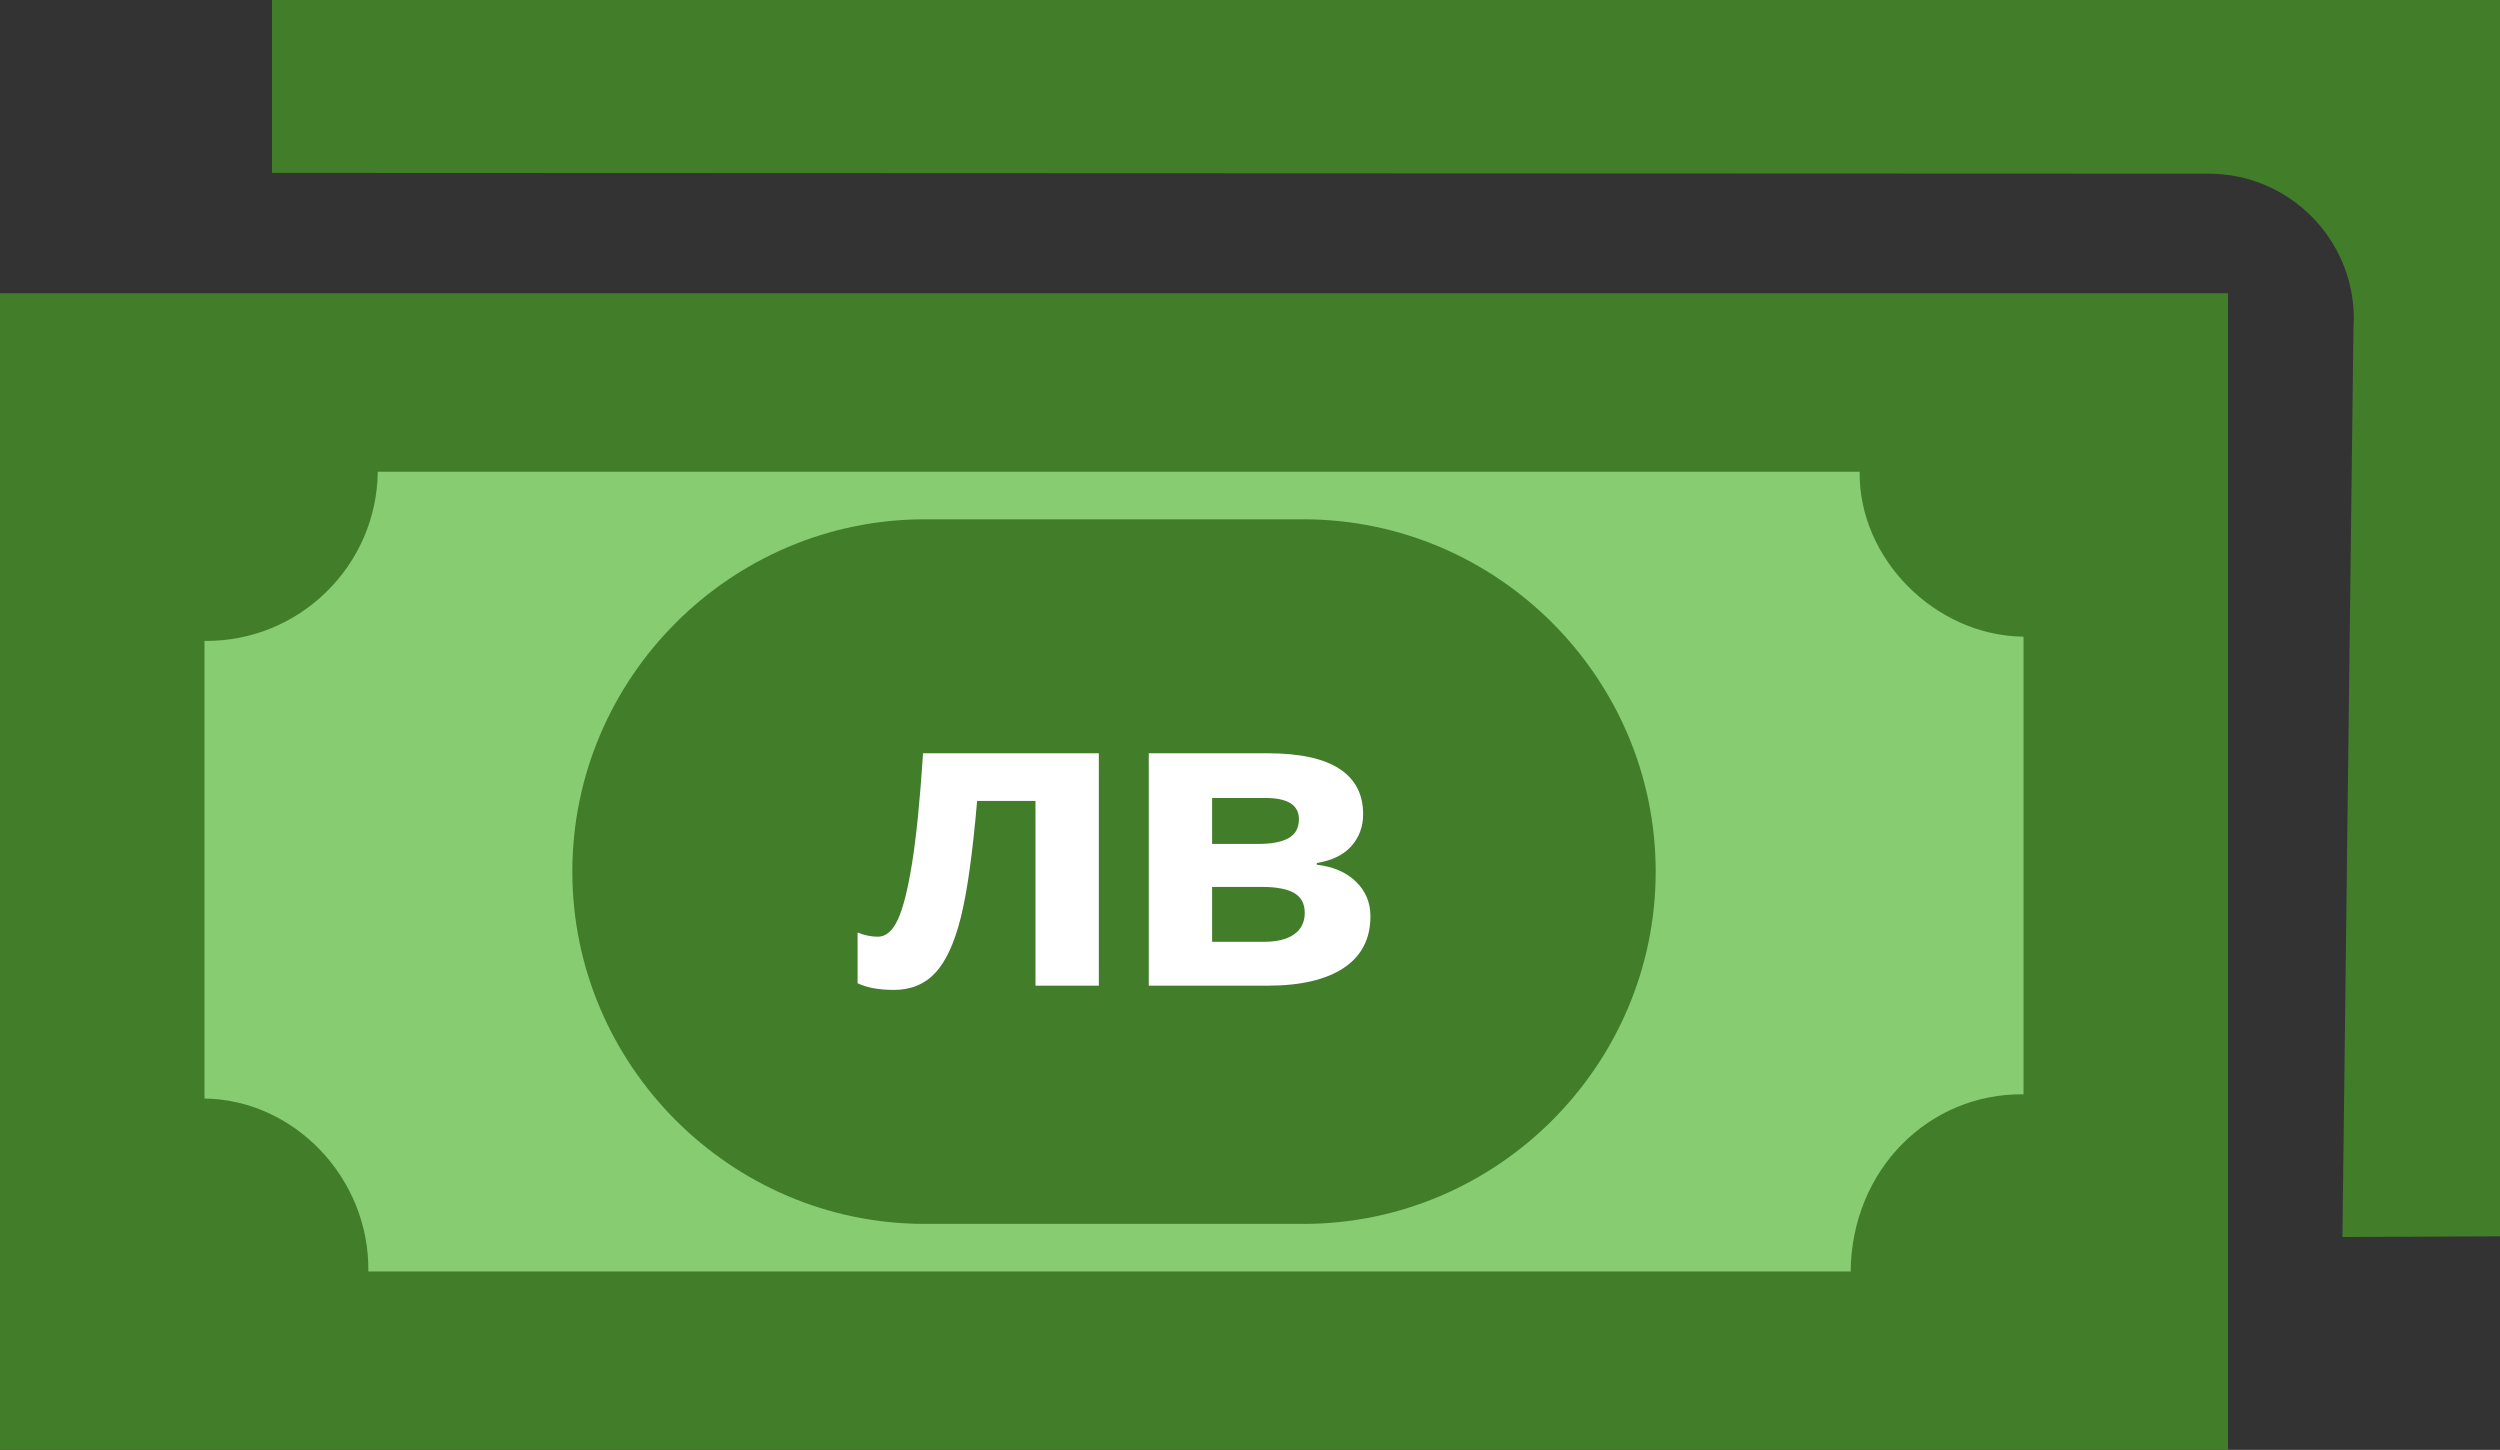
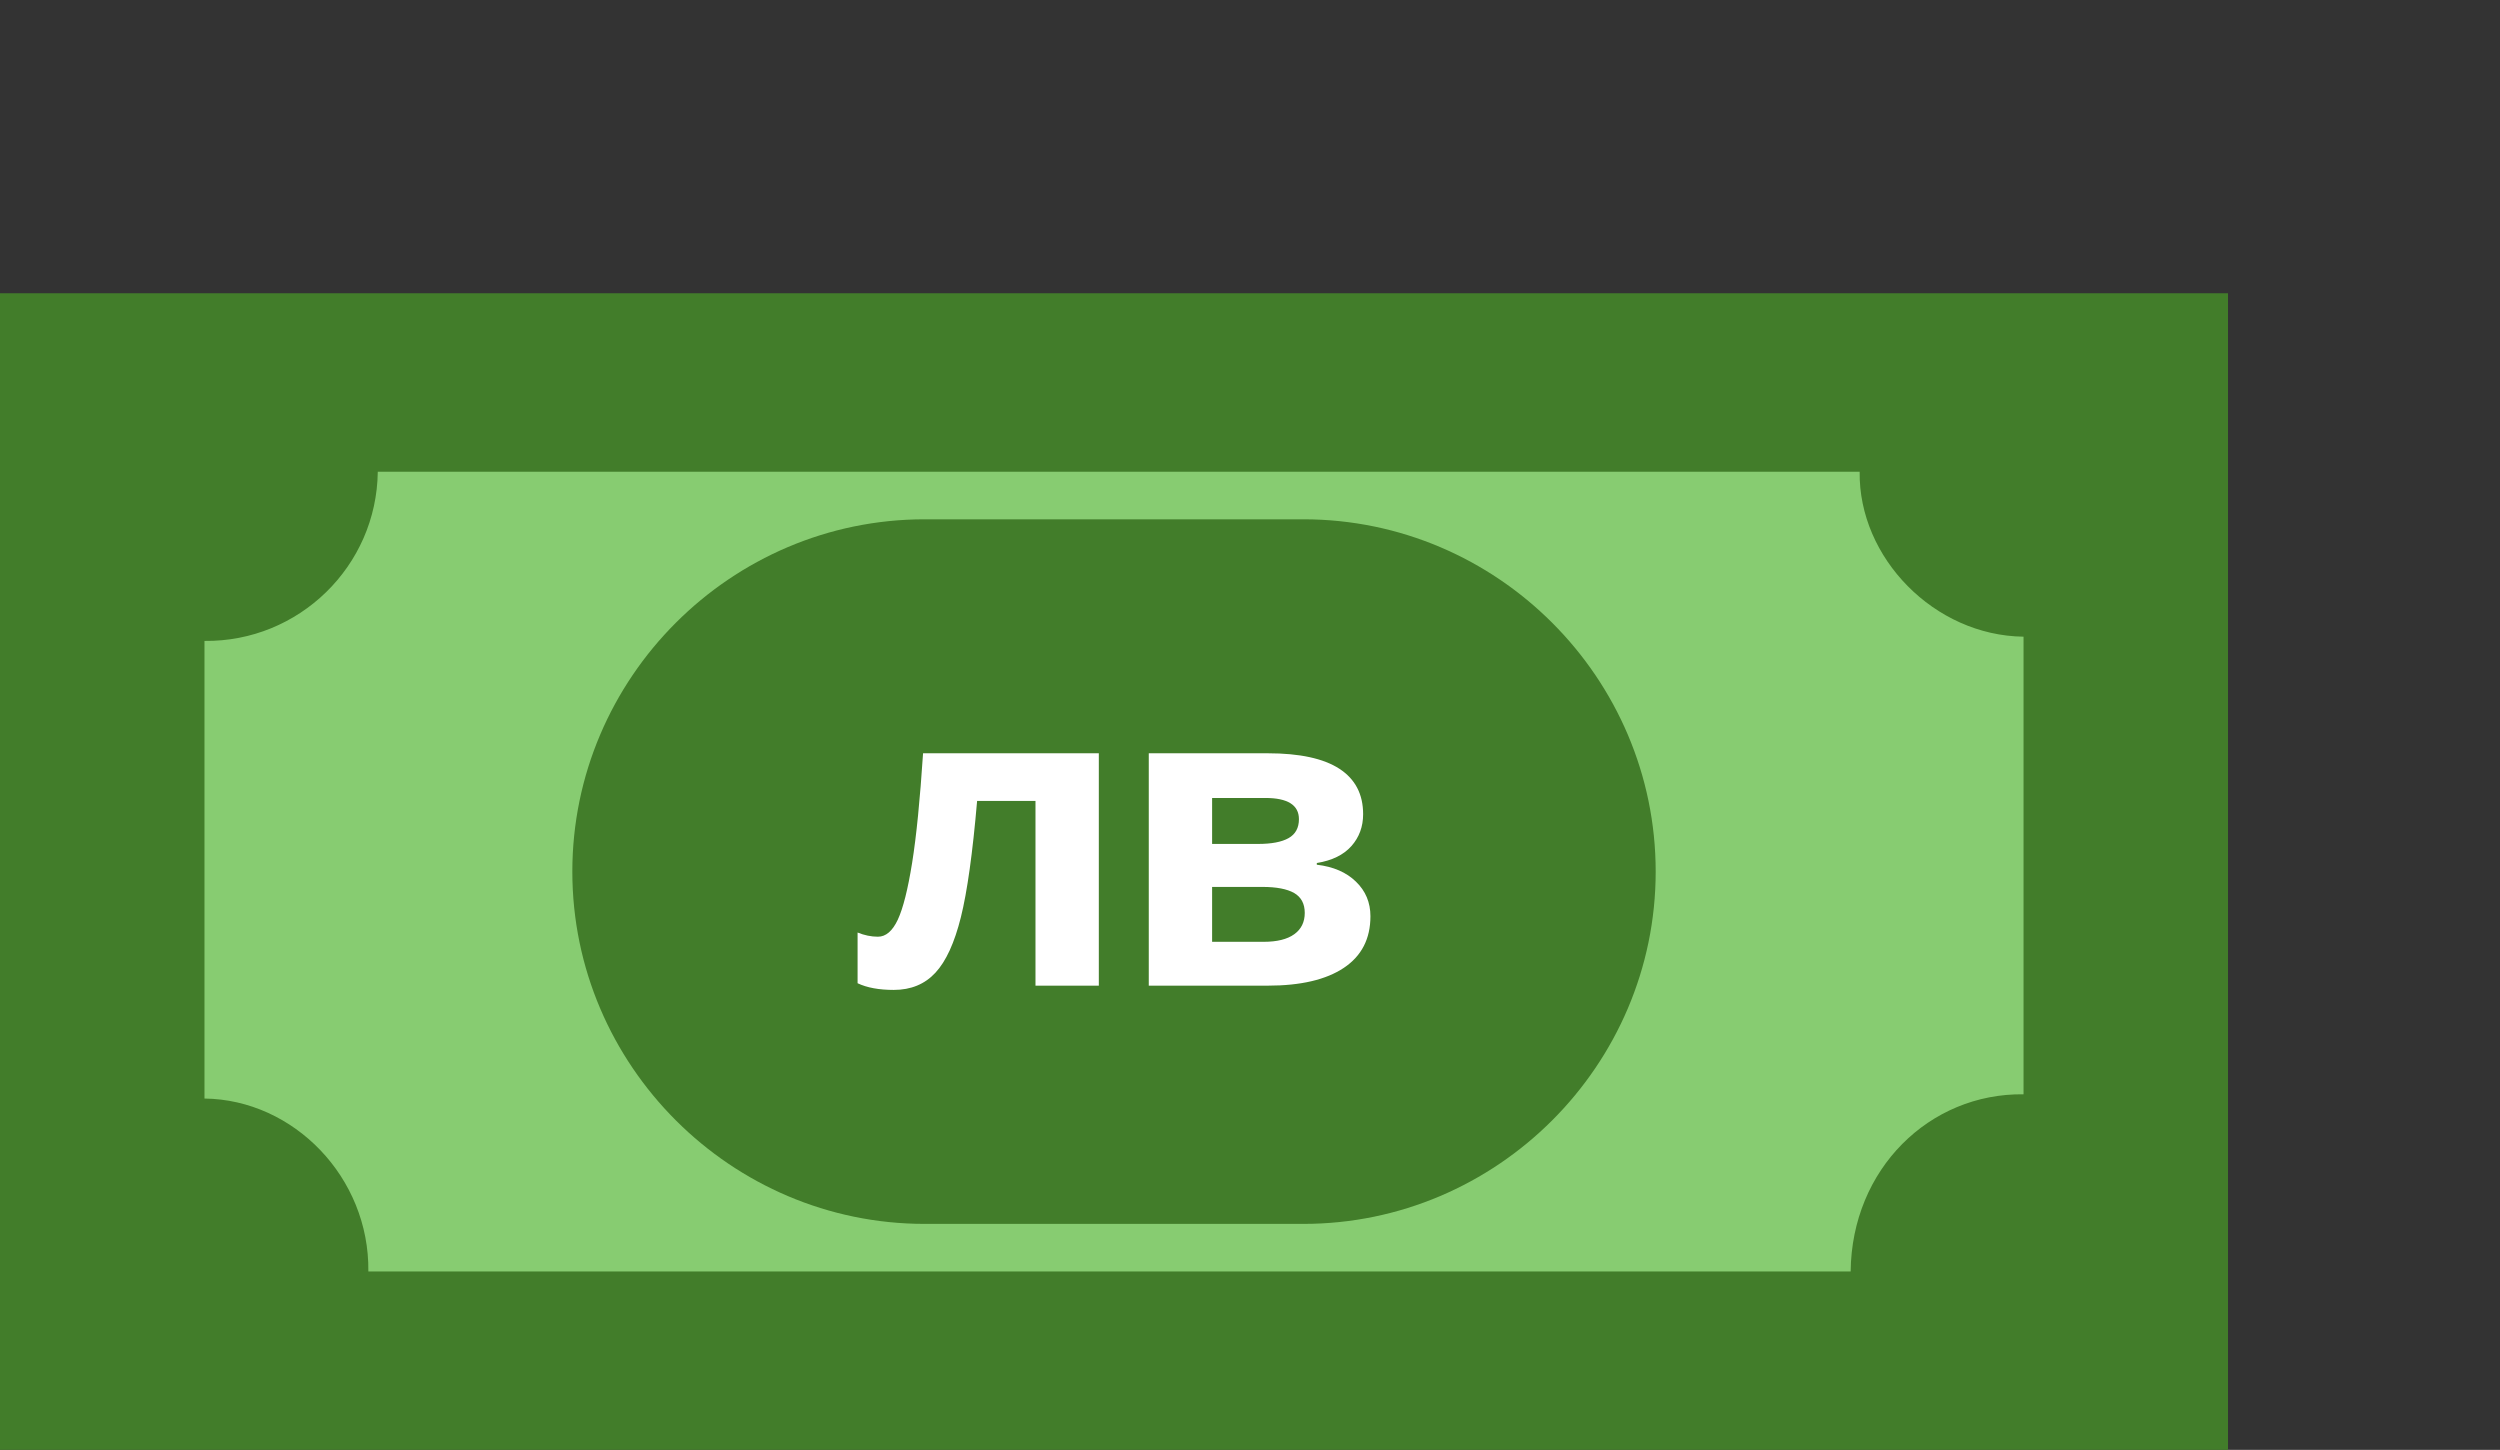
<svg xmlns="http://www.w3.org/2000/svg" shape-rendering="geometricPrecision" text-rendering="geometricPrecision" image-rendering="optimizeQuality" fill-rule="evenodd" clip-rule="evenodd" viewBox="0 0 512 296.938">
  <rect x="0" y="0" width="512" height="296.938" fill="#333333" stroke="none" />
-   <path fill="#427D2A" d="M55.708 0H512v253.196l-32.271.146 2.253-185.798.086-2.217c.019-16.412-13.279-29.736-29.69-29.755l-396.67-.156V0z" />
  <path fill="#427D2A" d="M0 60.064h456.298v236.874H0z" />
  <path fill="#87CC71" d="M380.858 96.615c-.241 17.619 15.287 33.558 33.564 33.777v93.72c-19.252-.241-35.187 15.288-35.407 36.278H75.44c.242-19.252-15.29-35.191-33.564-35.41v-93.72c19.326.219 35.274-15.3 35.493-34.645h303.489z" />
-   <path fill="#427D2A" d="M189.365 106.353h77.569c39.684 0 72.15 32.466 72.15 72.153 0 39.684-32.501 72.147-72.15 72.147h-77.569c-39.649 0-72.15-32.463-72.15-72.147 0-39.687 32.466-72.153 72.15-72.153z" />
+   <path fill="#427D2A" d="M189.365 106.353h77.569c39.684 0 72.15 32.466 72.15 72.153 0 39.684-32.501 72.147-72.15 72.147h-77.569c-39.649 0-72.15-32.463-72.15-72.147 0-39.687 32.466-72.153 72.15-72.153" />
  <path fill="#fff" fill-rule="nonzero" d="M225.039 201.862h-12.972v-37.827h-11.956c-.915 10.647-2.019 18.579-3.326 23.823-1.307 5.23-3.036 9.021-5.215 11.36-2.165 2.339-5.011 3.516-8.527 3.516-3.007 0-5.477-.451-7.409-1.366v-10.386c1.395.566 2.775.856 4.169.856 1.613 0 2.978-1.162 4.068-3.486 1.089-2.339 2.063-6.218 2.934-11.651.872-5.447 1.613-12.914 2.238-22.429h35.996v47.59zm54.129-35.112c0 2.543-.799 4.722-2.397 6.523-1.613 1.816-3.966 2.964-7.09 3.472v.348c3.371.393 6.059 1.555 8.02 3.473 1.975 1.903 2.963 4.271 2.963 7.074 0 4.634-1.816 8.15-5.447 10.576-3.632 2.426-8.819 3.646-15.573 3.646h-24.376v-47.59h24.376c6.523 0 11.403 1.061 14.658 3.167 3.253 2.121 4.866 5.215 4.866 9.311zm-11.955 20.207c0-1.873-.727-3.225-2.165-4.067-1.453-.829-3.618-1.25-6.509-1.25H248.24v11.244h10.547c2.759 0 4.851-.523 6.275-1.554 1.438-1.031 2.151-2.499 2.151-4.373zm-1.192-19.19c0-2.89-2.295-4.343-6.886-4.343H248.24v9.414h9.399c2.76 0 4.837-.393 6.261-1.191 1.409-.799 2.121-2.092 2.121-3.88z" />
</svg>